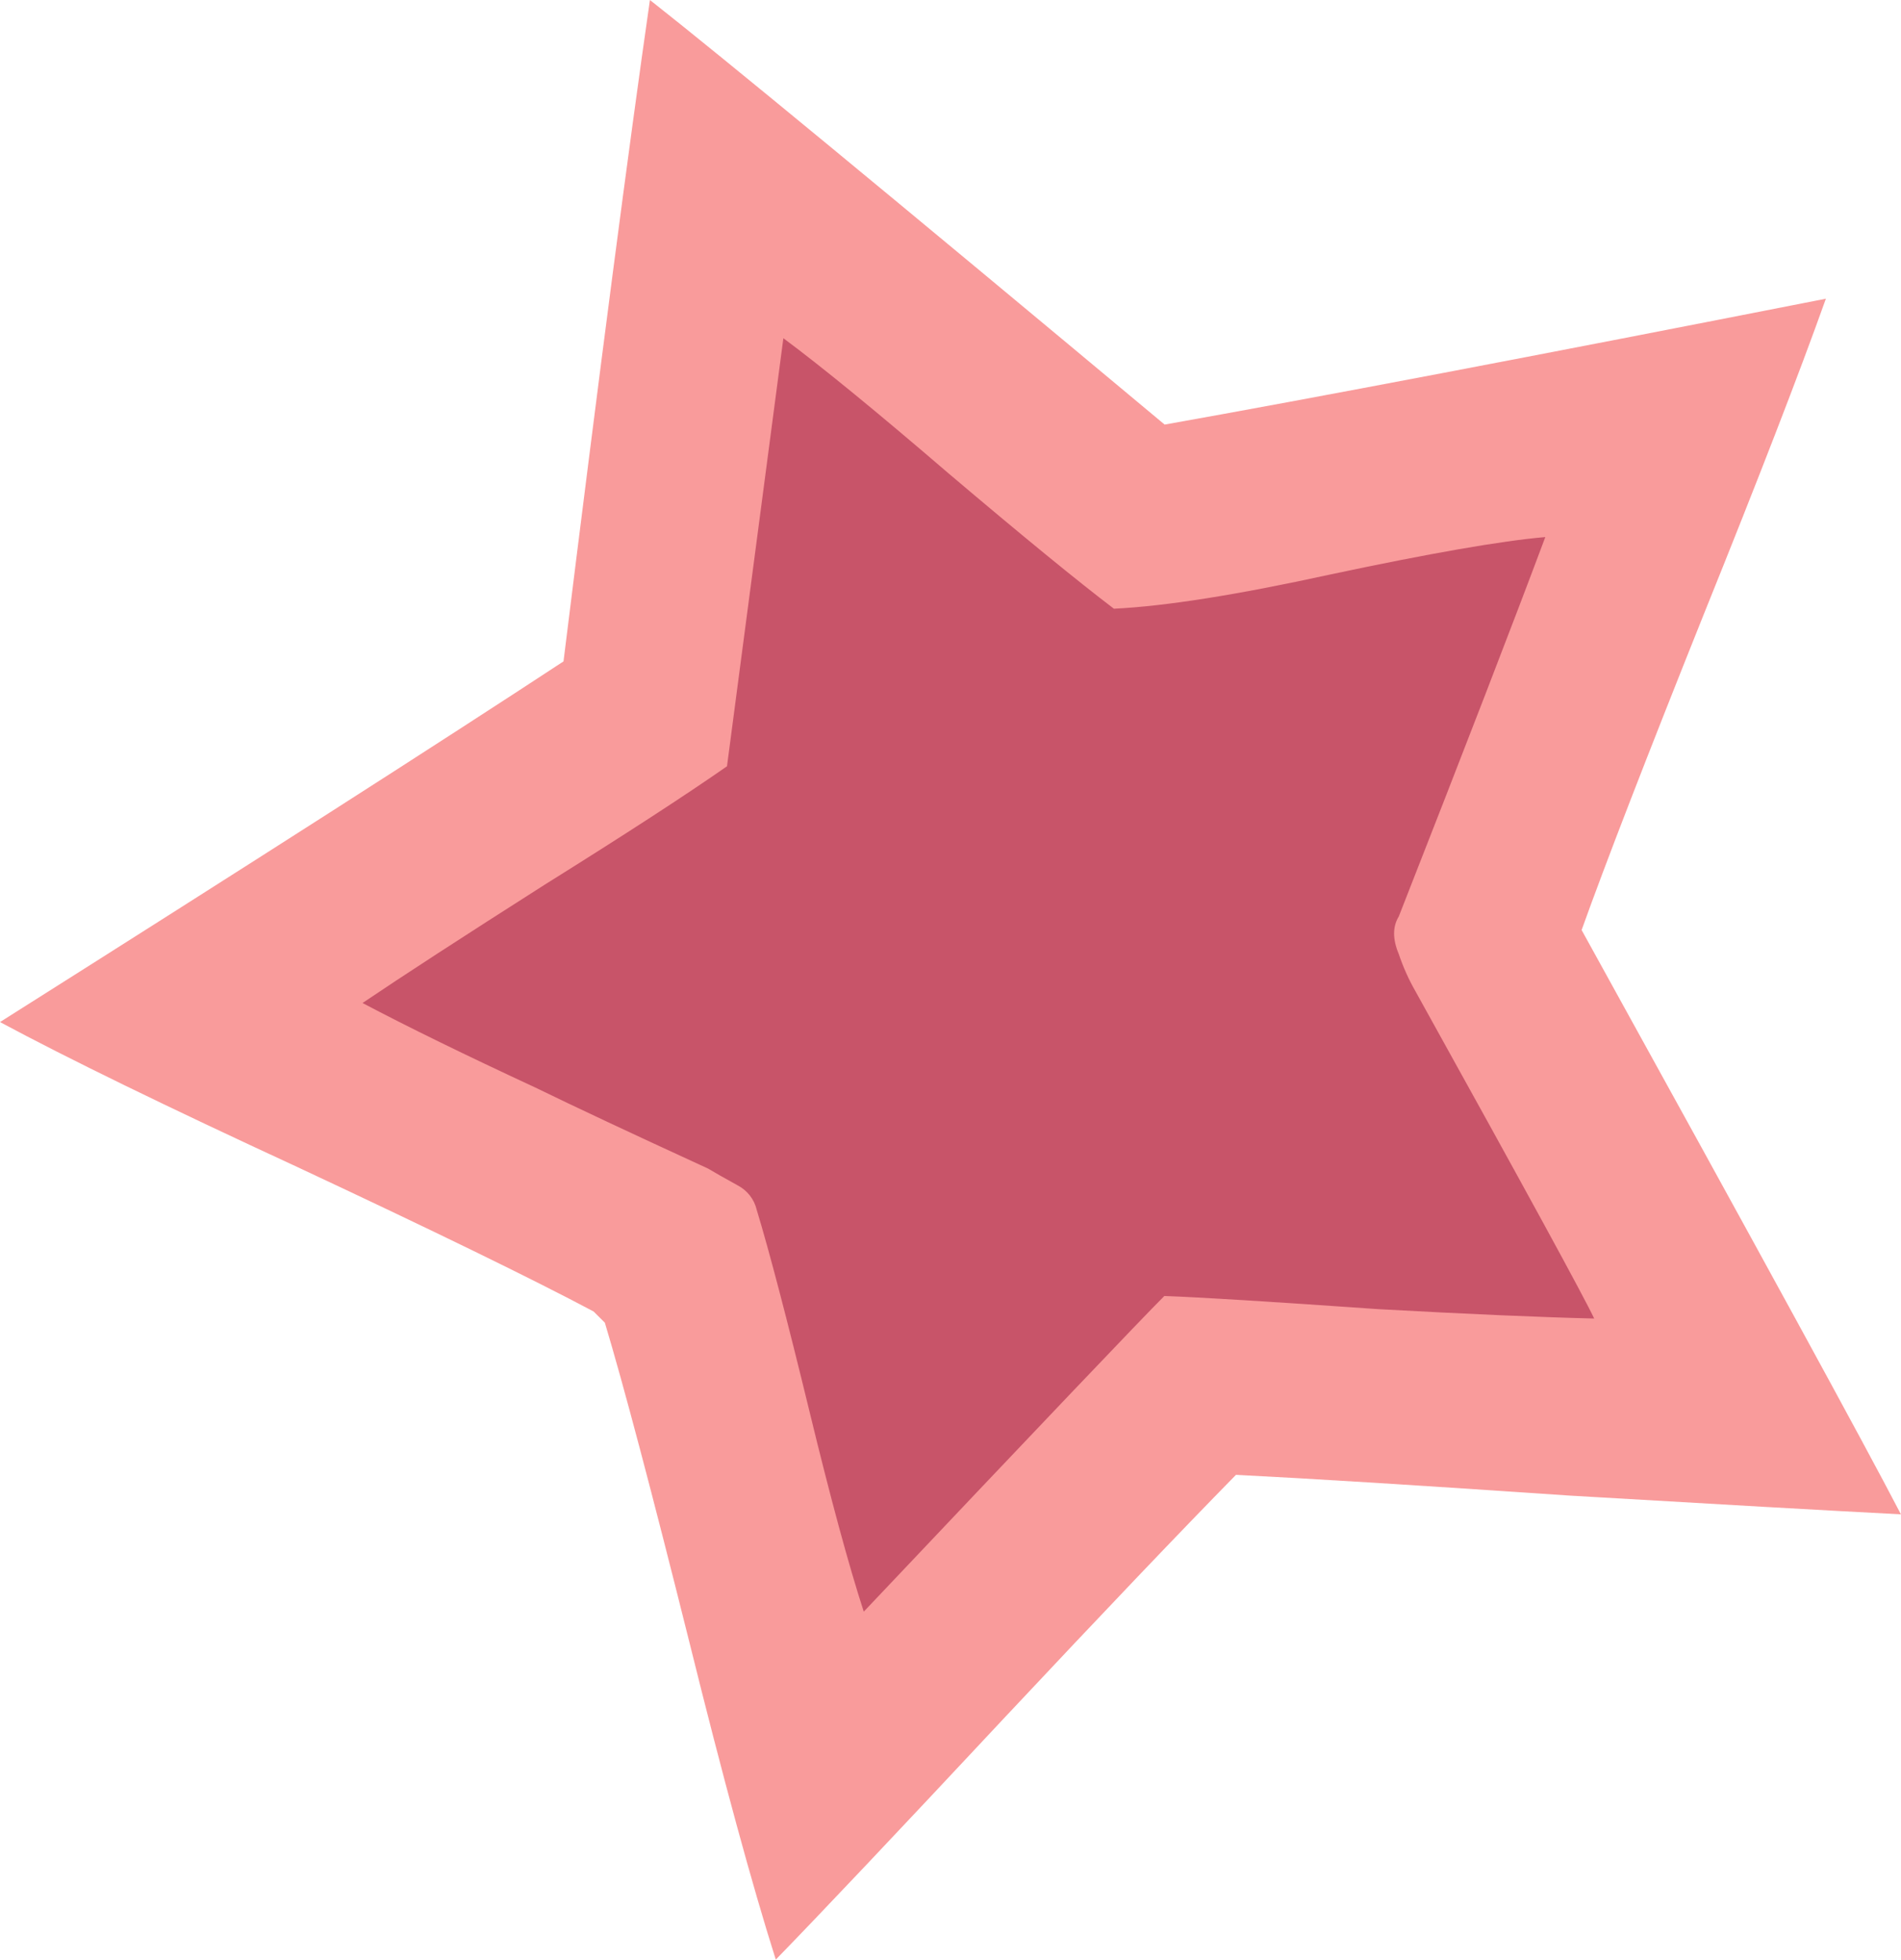
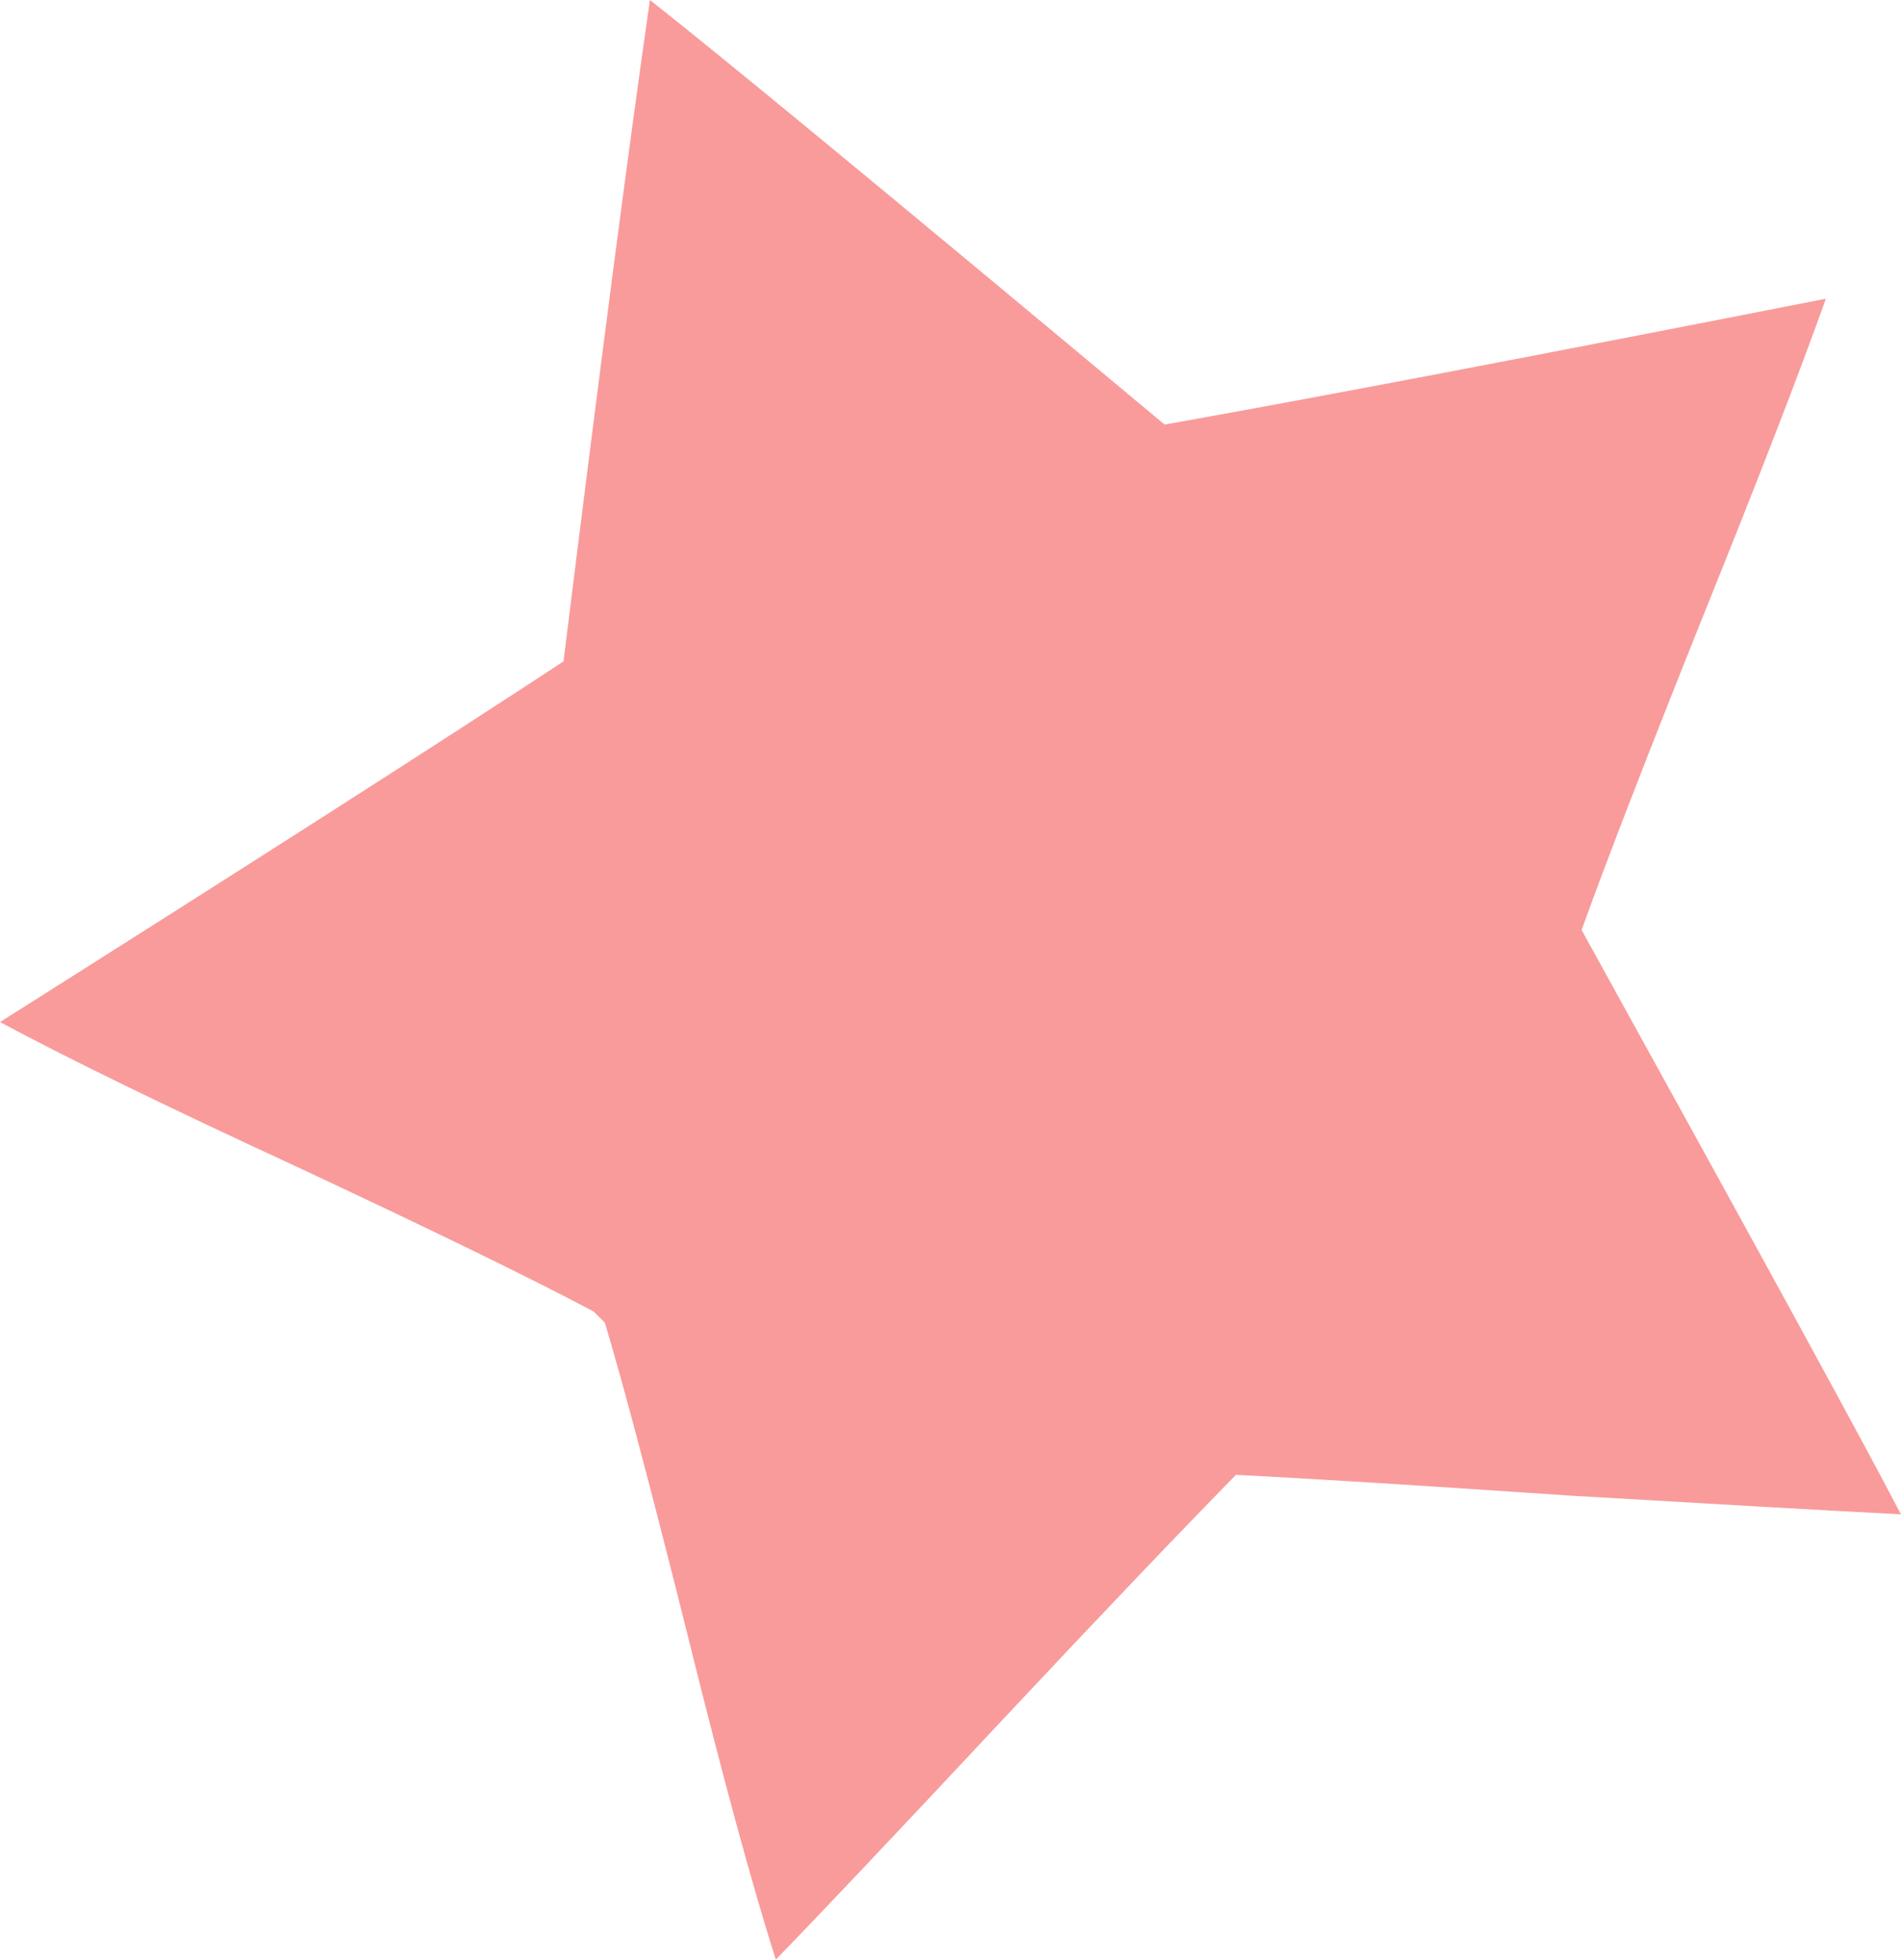
<svg xmlns="http://www.w3.org/2000/svg" version="1.0" id="Layer_1" x="0px" y="0px" viewBox="0 0 255.58 263.41" enable-background="new 0 0 255.58 263.41" xml:space="preserve">
  <title>princessaccessories_0011</title>
  <path fill="#F99B9B" d="M156.58,57.07C119.873,26.43,96.807,7.407,87.38,0c-2.86,19.867-6.733,49.5-11.62,88.9  C59.093,99.84,33.84,116,0,137.38c9.093,4.88,22.393,11.363,39.9,19.45c18.353,8.587,31.653,15.07,39.9,19.45l1.52,1.51  c2.527,8.42,6.313,22.73,11.36,42.93c4.547,18.353,8.42,32.58,11.62,42.68c6.06-6.227,16.33-17.087,30.81-32.58  c13.133-14,23.487-24.86,31.06-32.58c10.1,0.507,25,1.433,44.7,2.78c20.033,1.18,34.933,2.023,44.7,2.53  c-4.713-9.093-19.023-35.273-42.93-78.54c3.2-8.927,8.673-23.07,16.42-42.43c7.407-18.353,12.88-32.497,16.42-42.43  C206.08,47.897,176.447,53.537,156.58,57.07z" />
-   <path fill="#C85469" d="M149.76,81.82c-4.88-3.707-12.287-9.767-22.22-18.18c-9.6-8.247-17.007-14.307-22.22-18.18L97.74,103  c-5.553,3.873-13.72,9.177-24.5,15.91c-11.113,7.073-19.28,12.377-24.5,15.91c6.06,3.2,13.803,6.987,23.23,11.36  c5.22,2.547,12.967,6.18,23.24,10.9c0.84,0.507,2.173,1.263,4,2.27c1.278,0.676,2.201,1.872,2.53,3.28  c1.687,5.553,4.043,14.553,7.07,27c2.86,11.787,5.3,20.787,7.32,27c23.74-25.087,37.21-39.23,40.41-42.43  c4.713,0.167,14.31,0.757,28.79,1.77c12.12,0.667,21.787,1.087,29,1.26c-1.333-2.86-9.333-17.507-24-43.94  c-0.921-1.605-1.681-3.296-2.27-5.05c-0.84-2-0.84-3.683,0-5.05c8.92-22.727,15.487-39.727,19.7-51c-5.893,0.507-15.56,2.19-29,5.05  C166.327,79.96,156.66,81.487,149.76,81.82z" />
</svg>